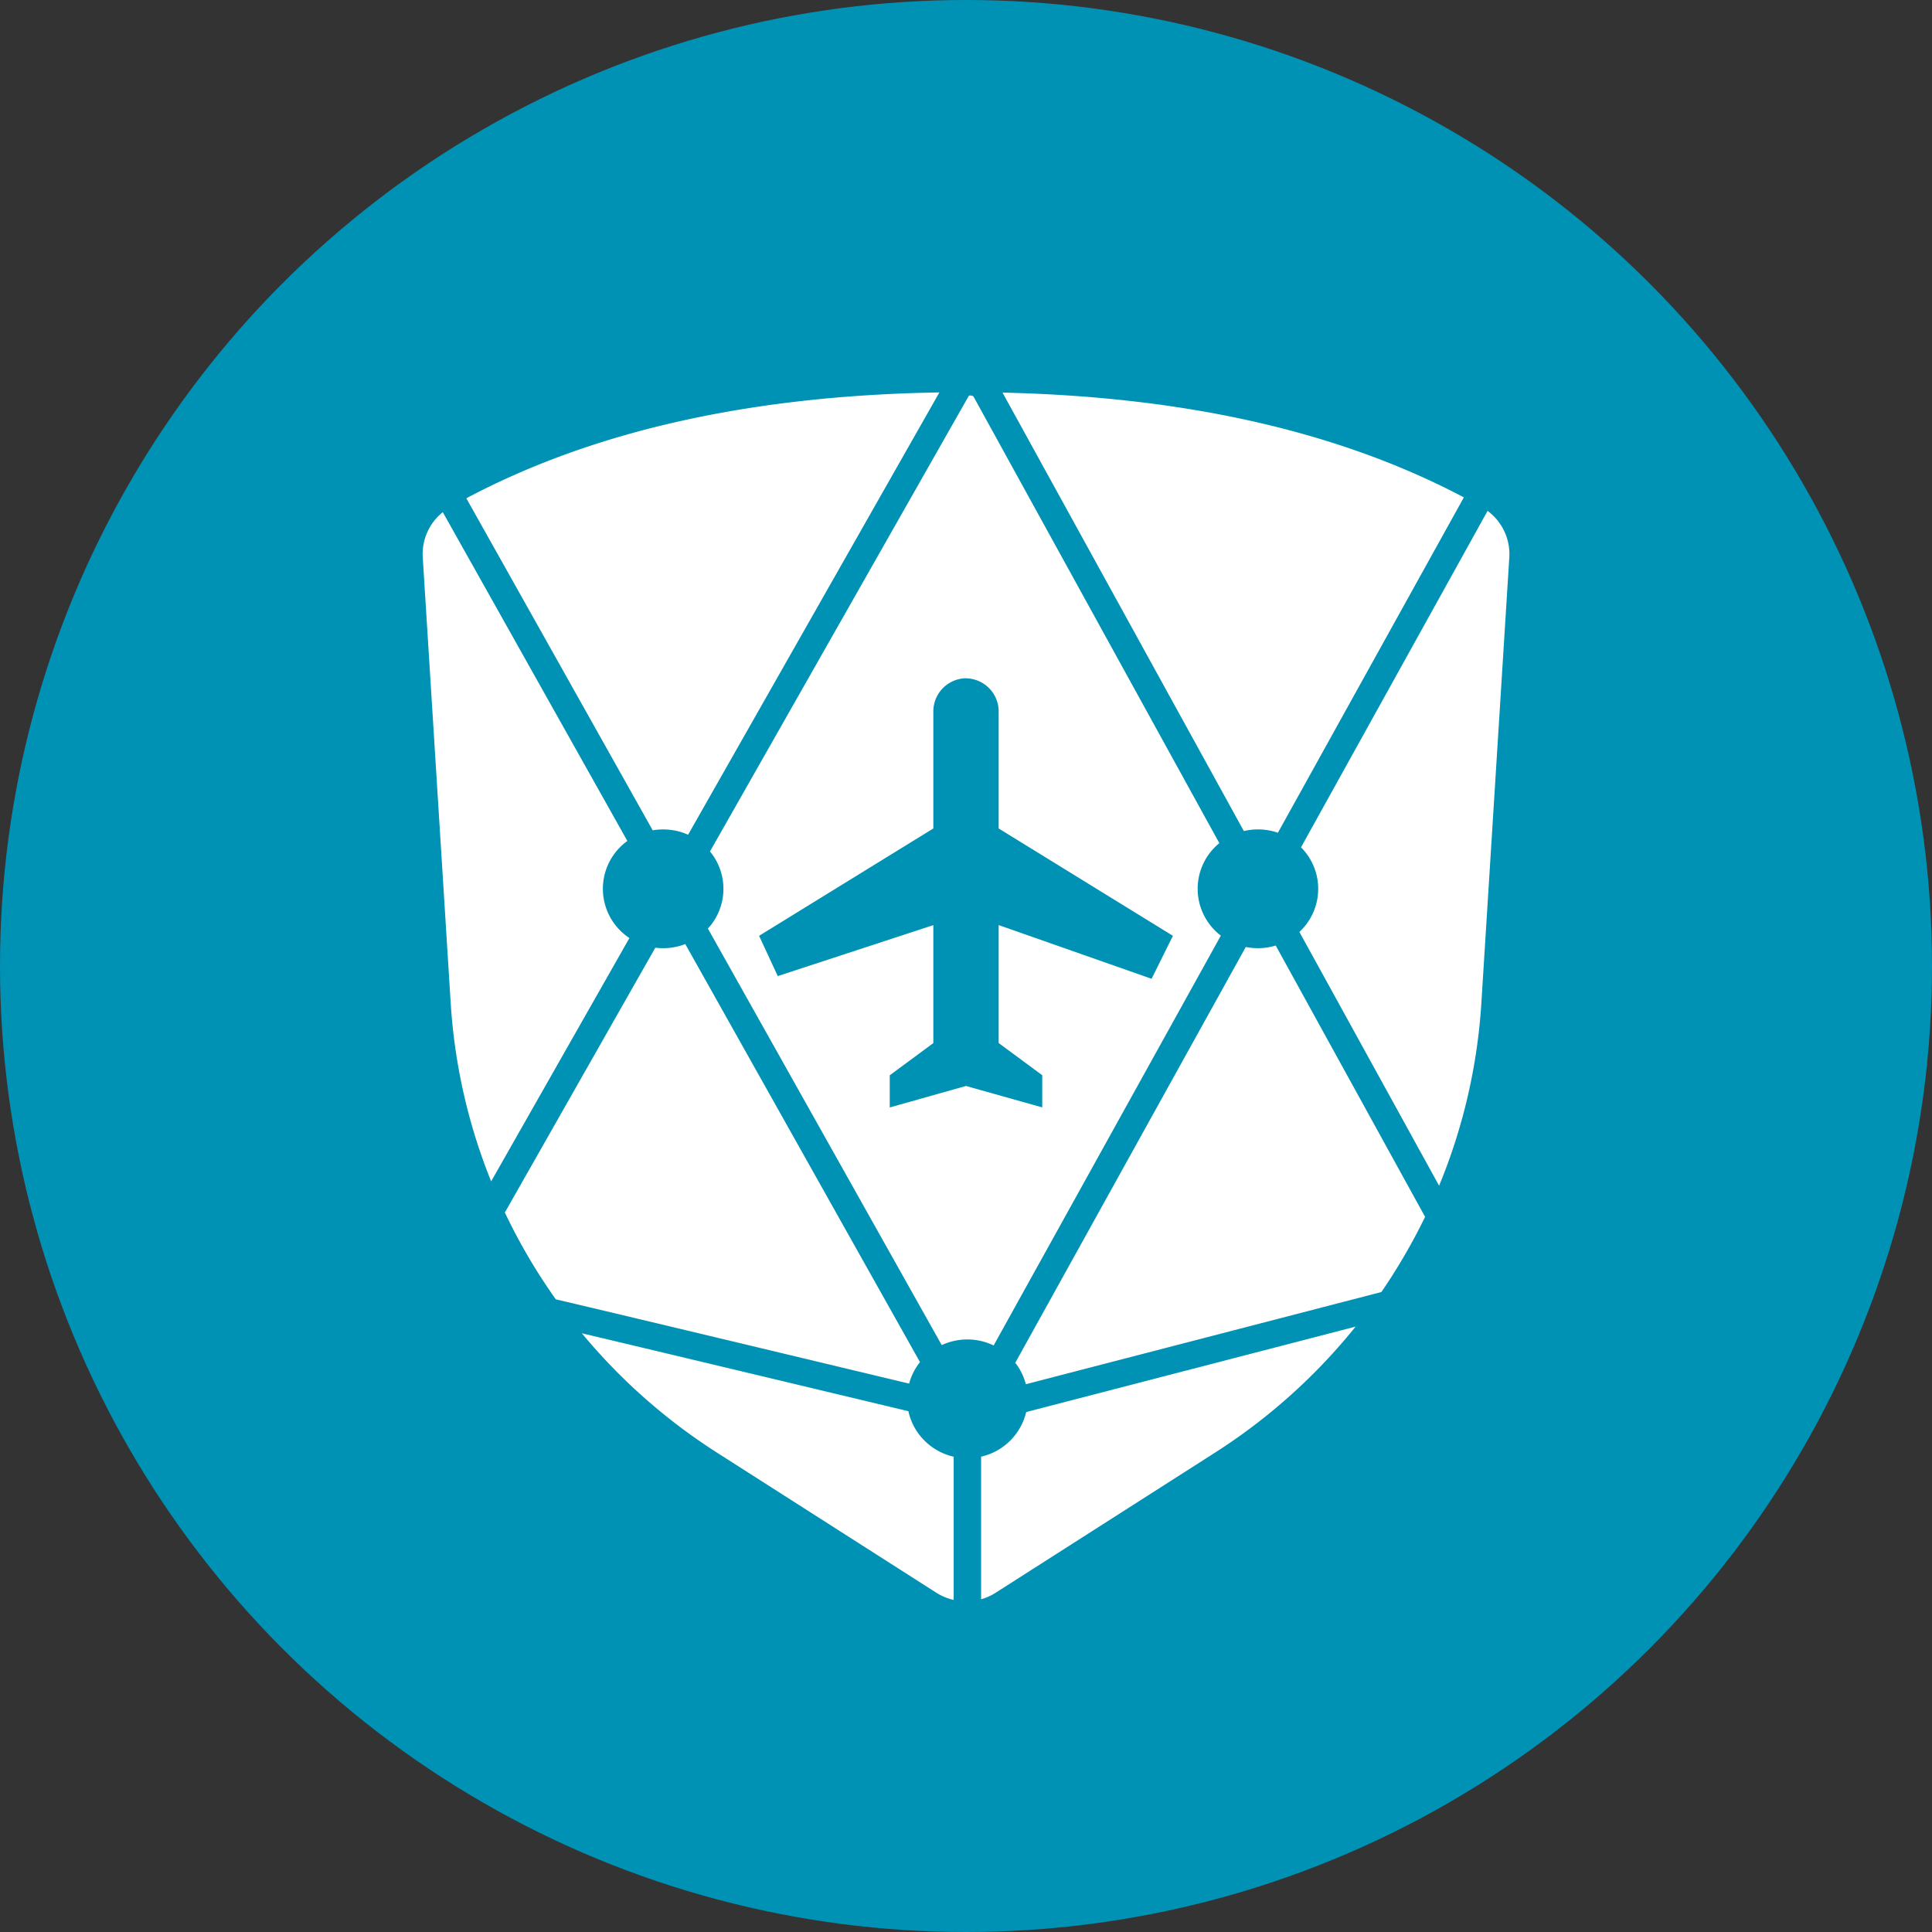
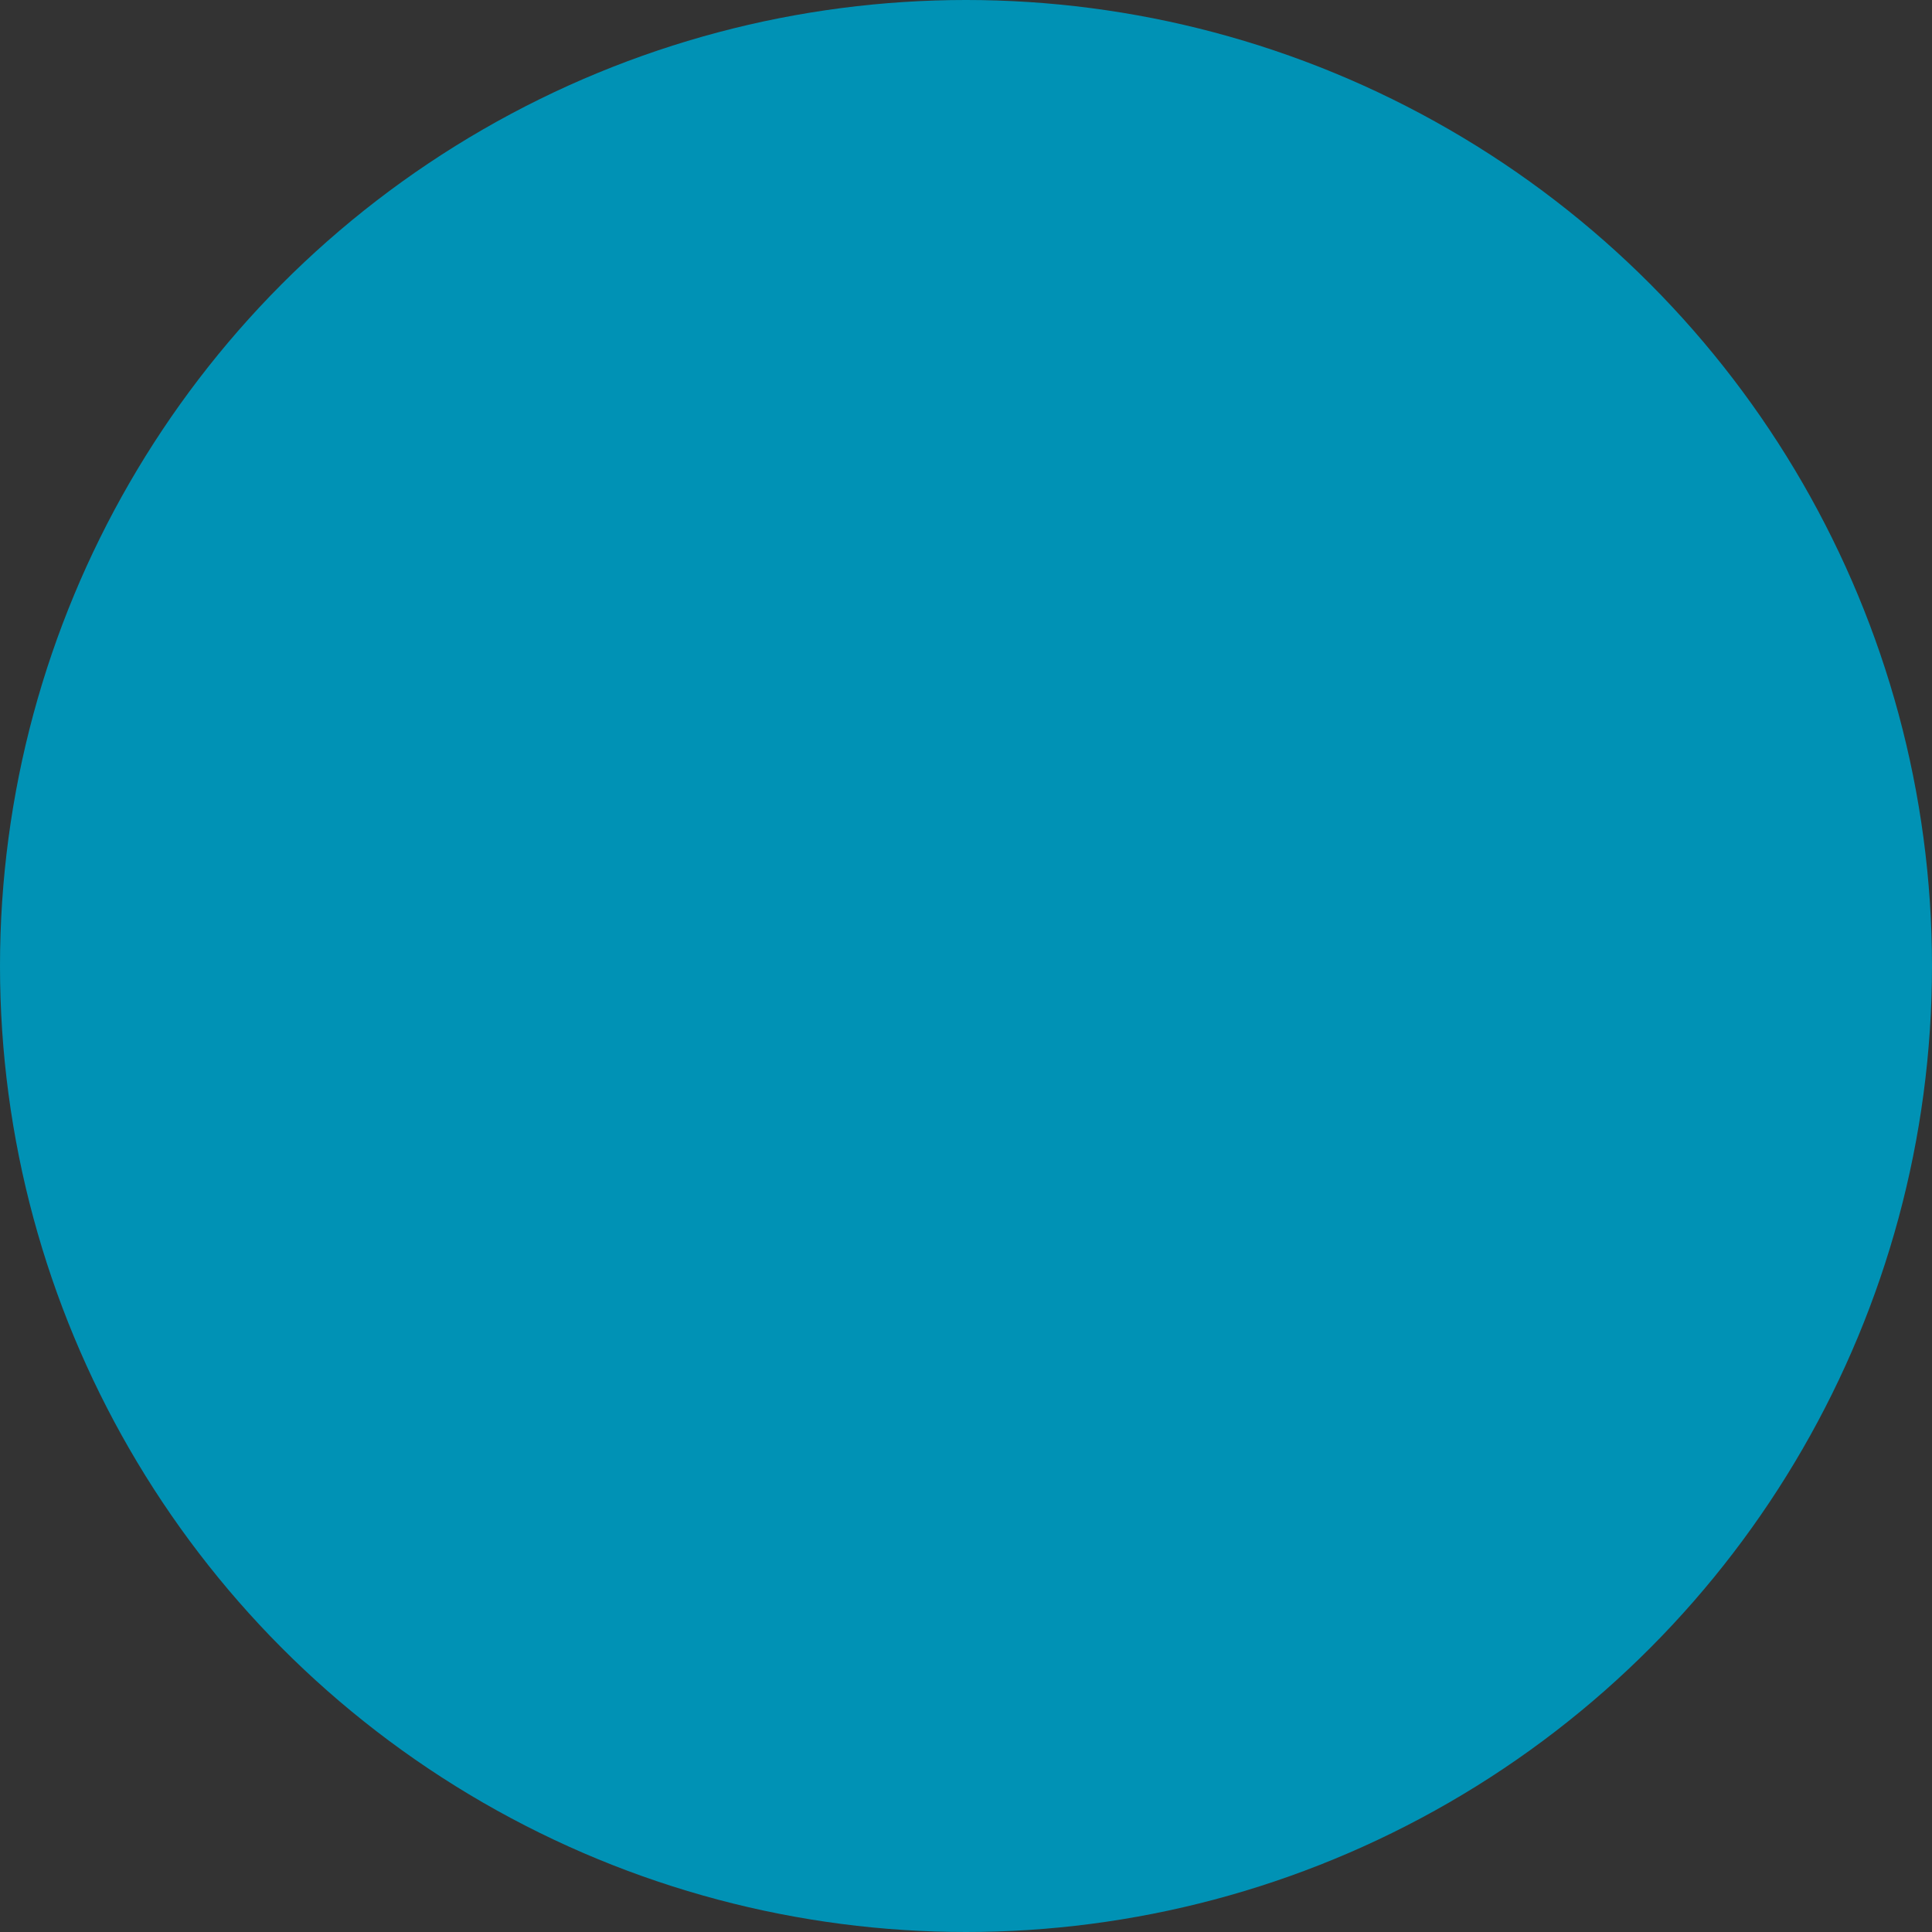
<svg xmlns="http://www.w3.org/2000/svg" height="32" viewBox="0 0 32 32" width="32">
  <rect x="0" y="0" width="32" height="32" fill="#333333" stroke="none" />
  <g fill="none">
    <circle cx="16" cy="16" fill="#0092b5" r="16" />
-     <path d="M11.76 14.102l4.282-7.538c.008-.014.024-.023.08 0l4.074 7.401a.976.976 0 0 0 .025 1.532l-3.763 6.788a1.008 1.008 0 0 0-.86-.006l-3.873-6.899a.971.971 0 0 0 .034-1.278zm-.41 1.534l3.888 6.925a.974.974 0 0 0-.18.356c-3.139-.752-5.089-1.217-5.852-1.396a9.556 9.556 0 0 1-.844-1.438l2.492-4.386a1.024 1.024 0 0 0 .496-.06zm-.539-1.883l-3.087-5.5C9.828 7.136 12.439 6.55 15.559 6.5l-4.162 7.326a1.008 1.008 0 0 0-.586-.073zm-.42.176a.977.977 0 0 0 .034 1.608l-2.29 4.03a9.464 9.464 0 0 1-.67-2.954l-.463-7.382a.889.889 0 0 1 .332-.748zm6.6 8.998a.974.974 0 0 0-.175-.355l3.818-6.887a1.018 1.018 0 0 0 .496-.024l2.474 4.494c-.21.432-.452.848-.724 1.245zm-.741 1.2a.993.993 0 0 0 .747-.739l5.456-1.415a9.661 9.661 0 0 1-2.336 2.092l-3.623 2.314a.914.914 0 0 1-.244.11zm-.454 0V26.5a.915.915 0 0 1-.29-.121l-3.623-2.314a9.664 9.664 0 0 1-2.246-1.982c.99.235 2.793.665 5.409 1.291.08.373.374.668.75.754zm5.37-10.334a1.011 1.011 0 0 0-.564-.028l-3.997-7.262c3.032.067 5.58.646 7.641 1.735zm.383.241l3.09-5.572a.89.89 0 0 1 .36.769l-.463 7.383a9.465 9.465 0 0 1-.7 3.025l-2.314-4.203a.974.974 0 0 0 .027-1.402zM16 11.234a.55.55 0 0 0-.541.534v1.954L12.573 15.5l.309.667 2.577-.844v1.954l-.722.533v.533L16 17.987l1.263.355v-.533l-.722-.533v-1.954l2.533.89.353-.712-2.886-1.778v-1.954a.55.55 0 0 0-.54-.533z" fill="#fff" />
  </g>
</svg>